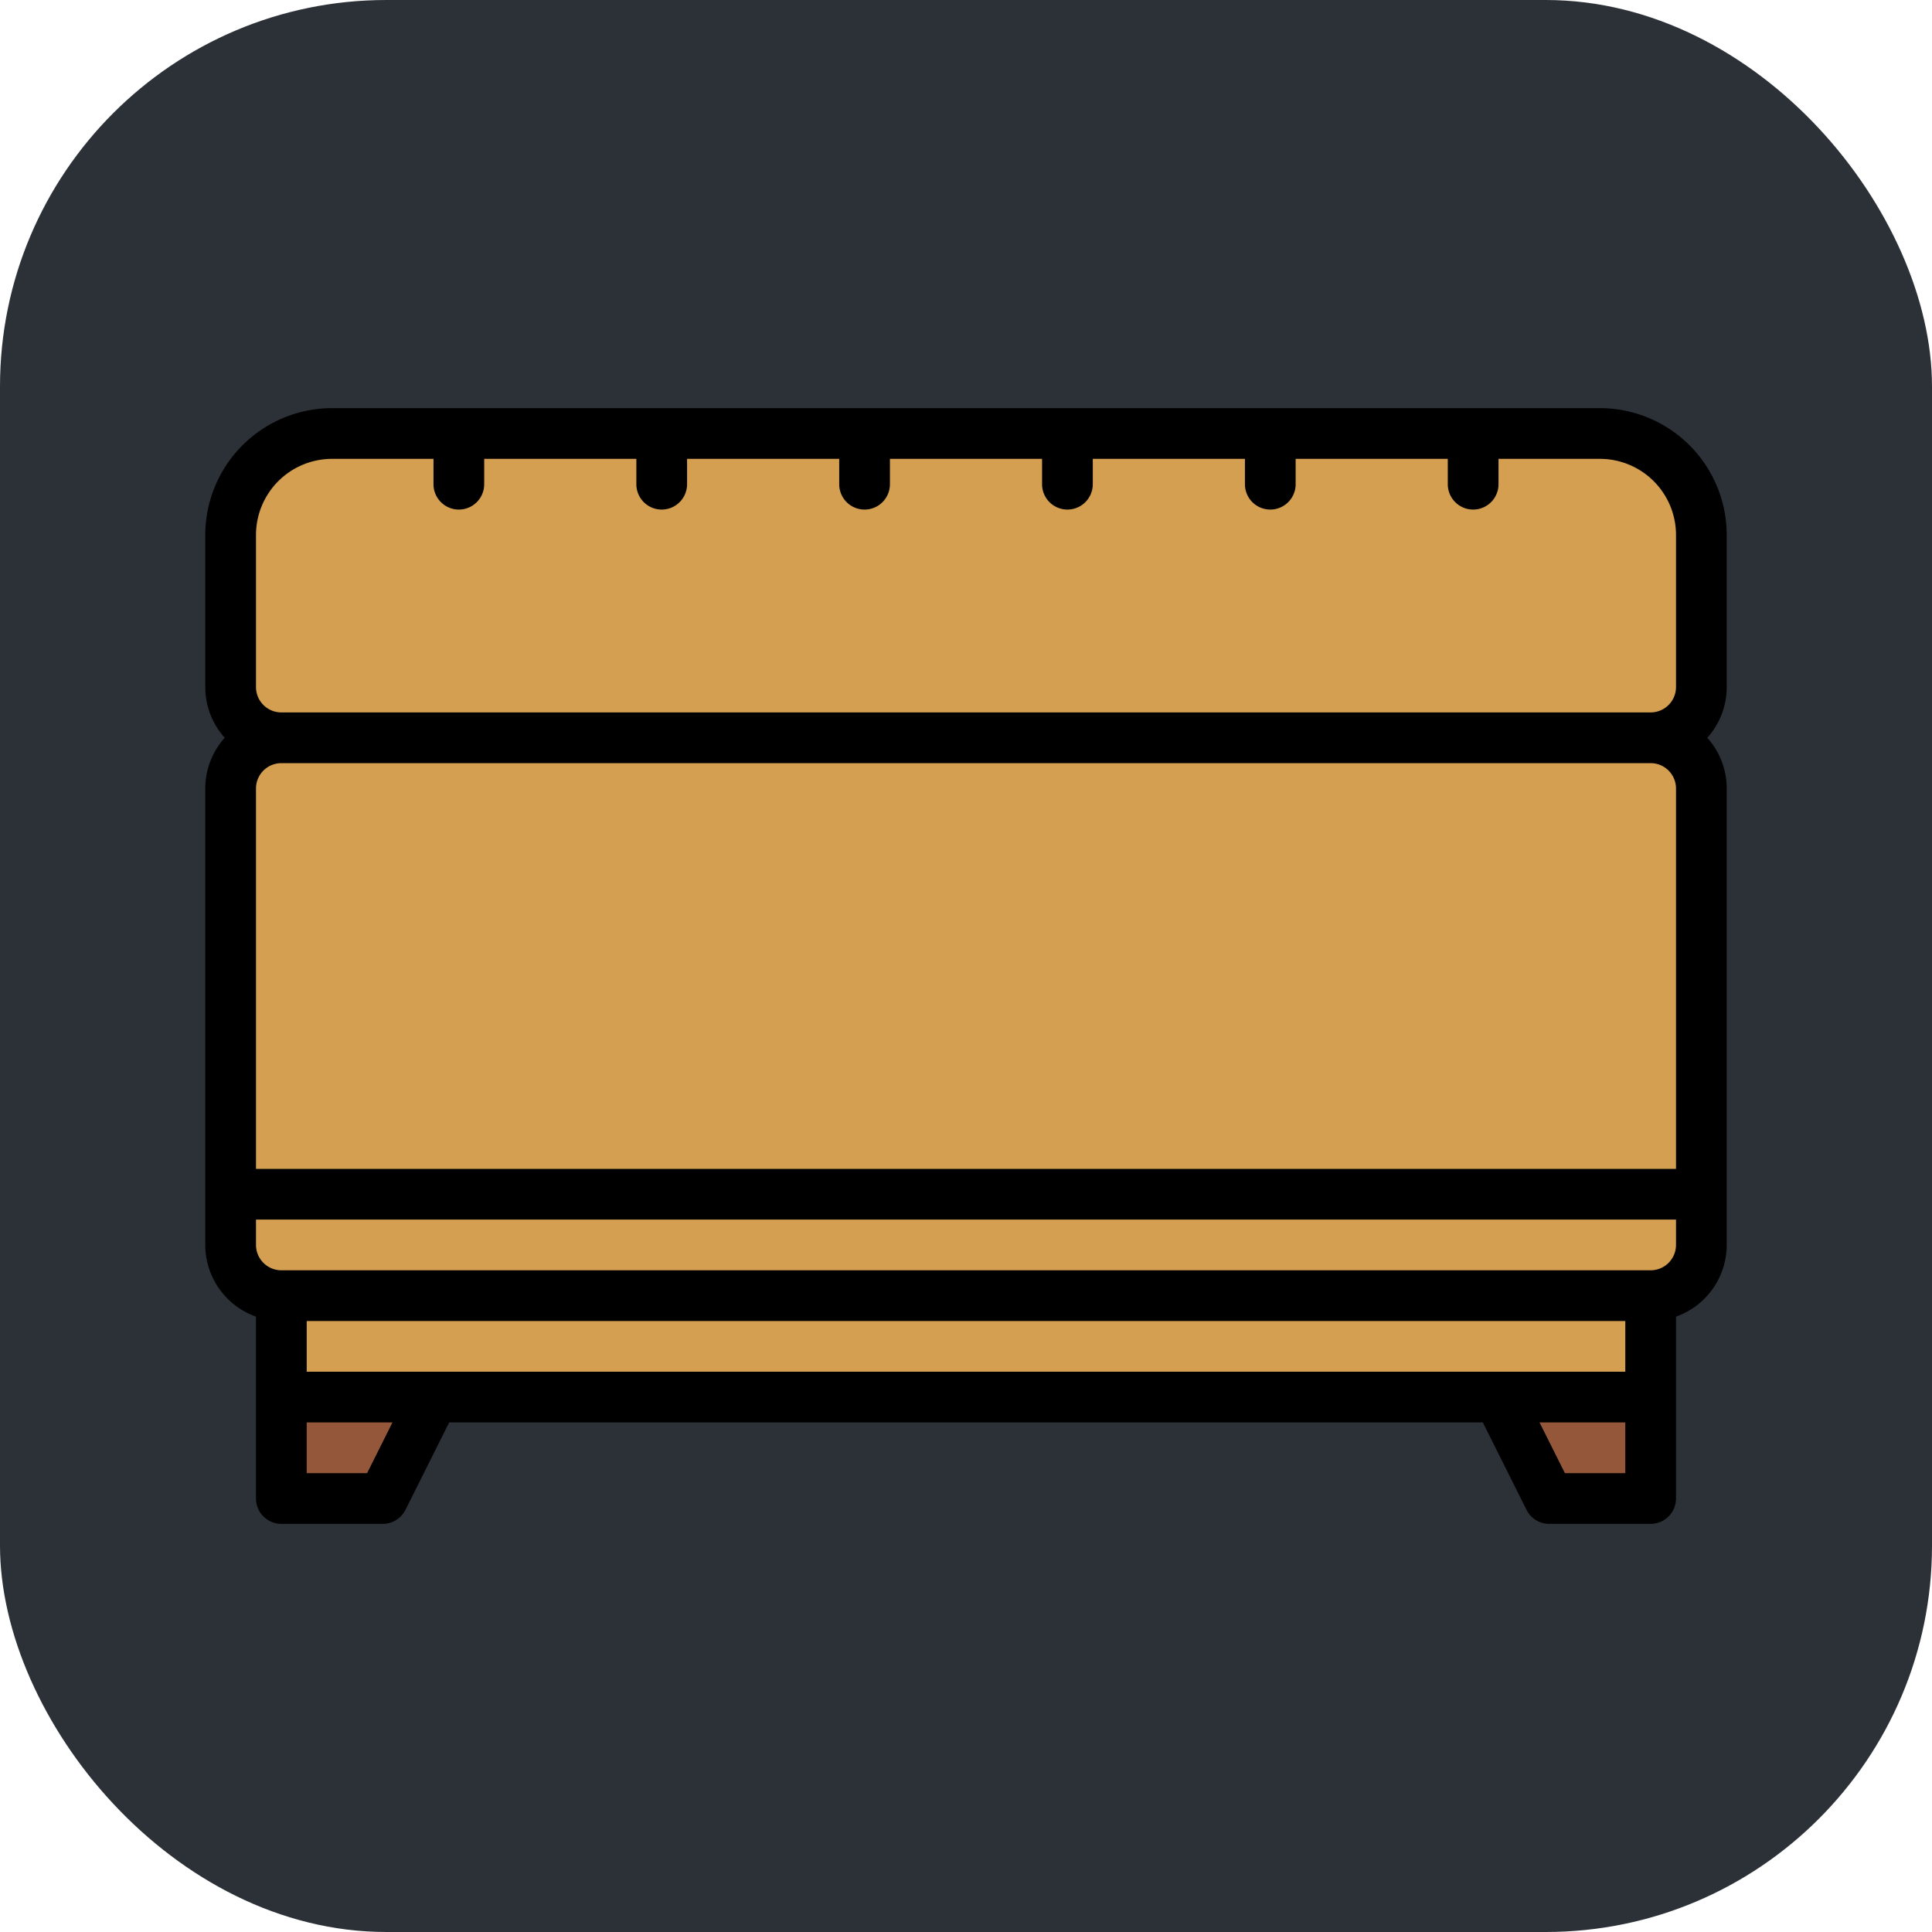
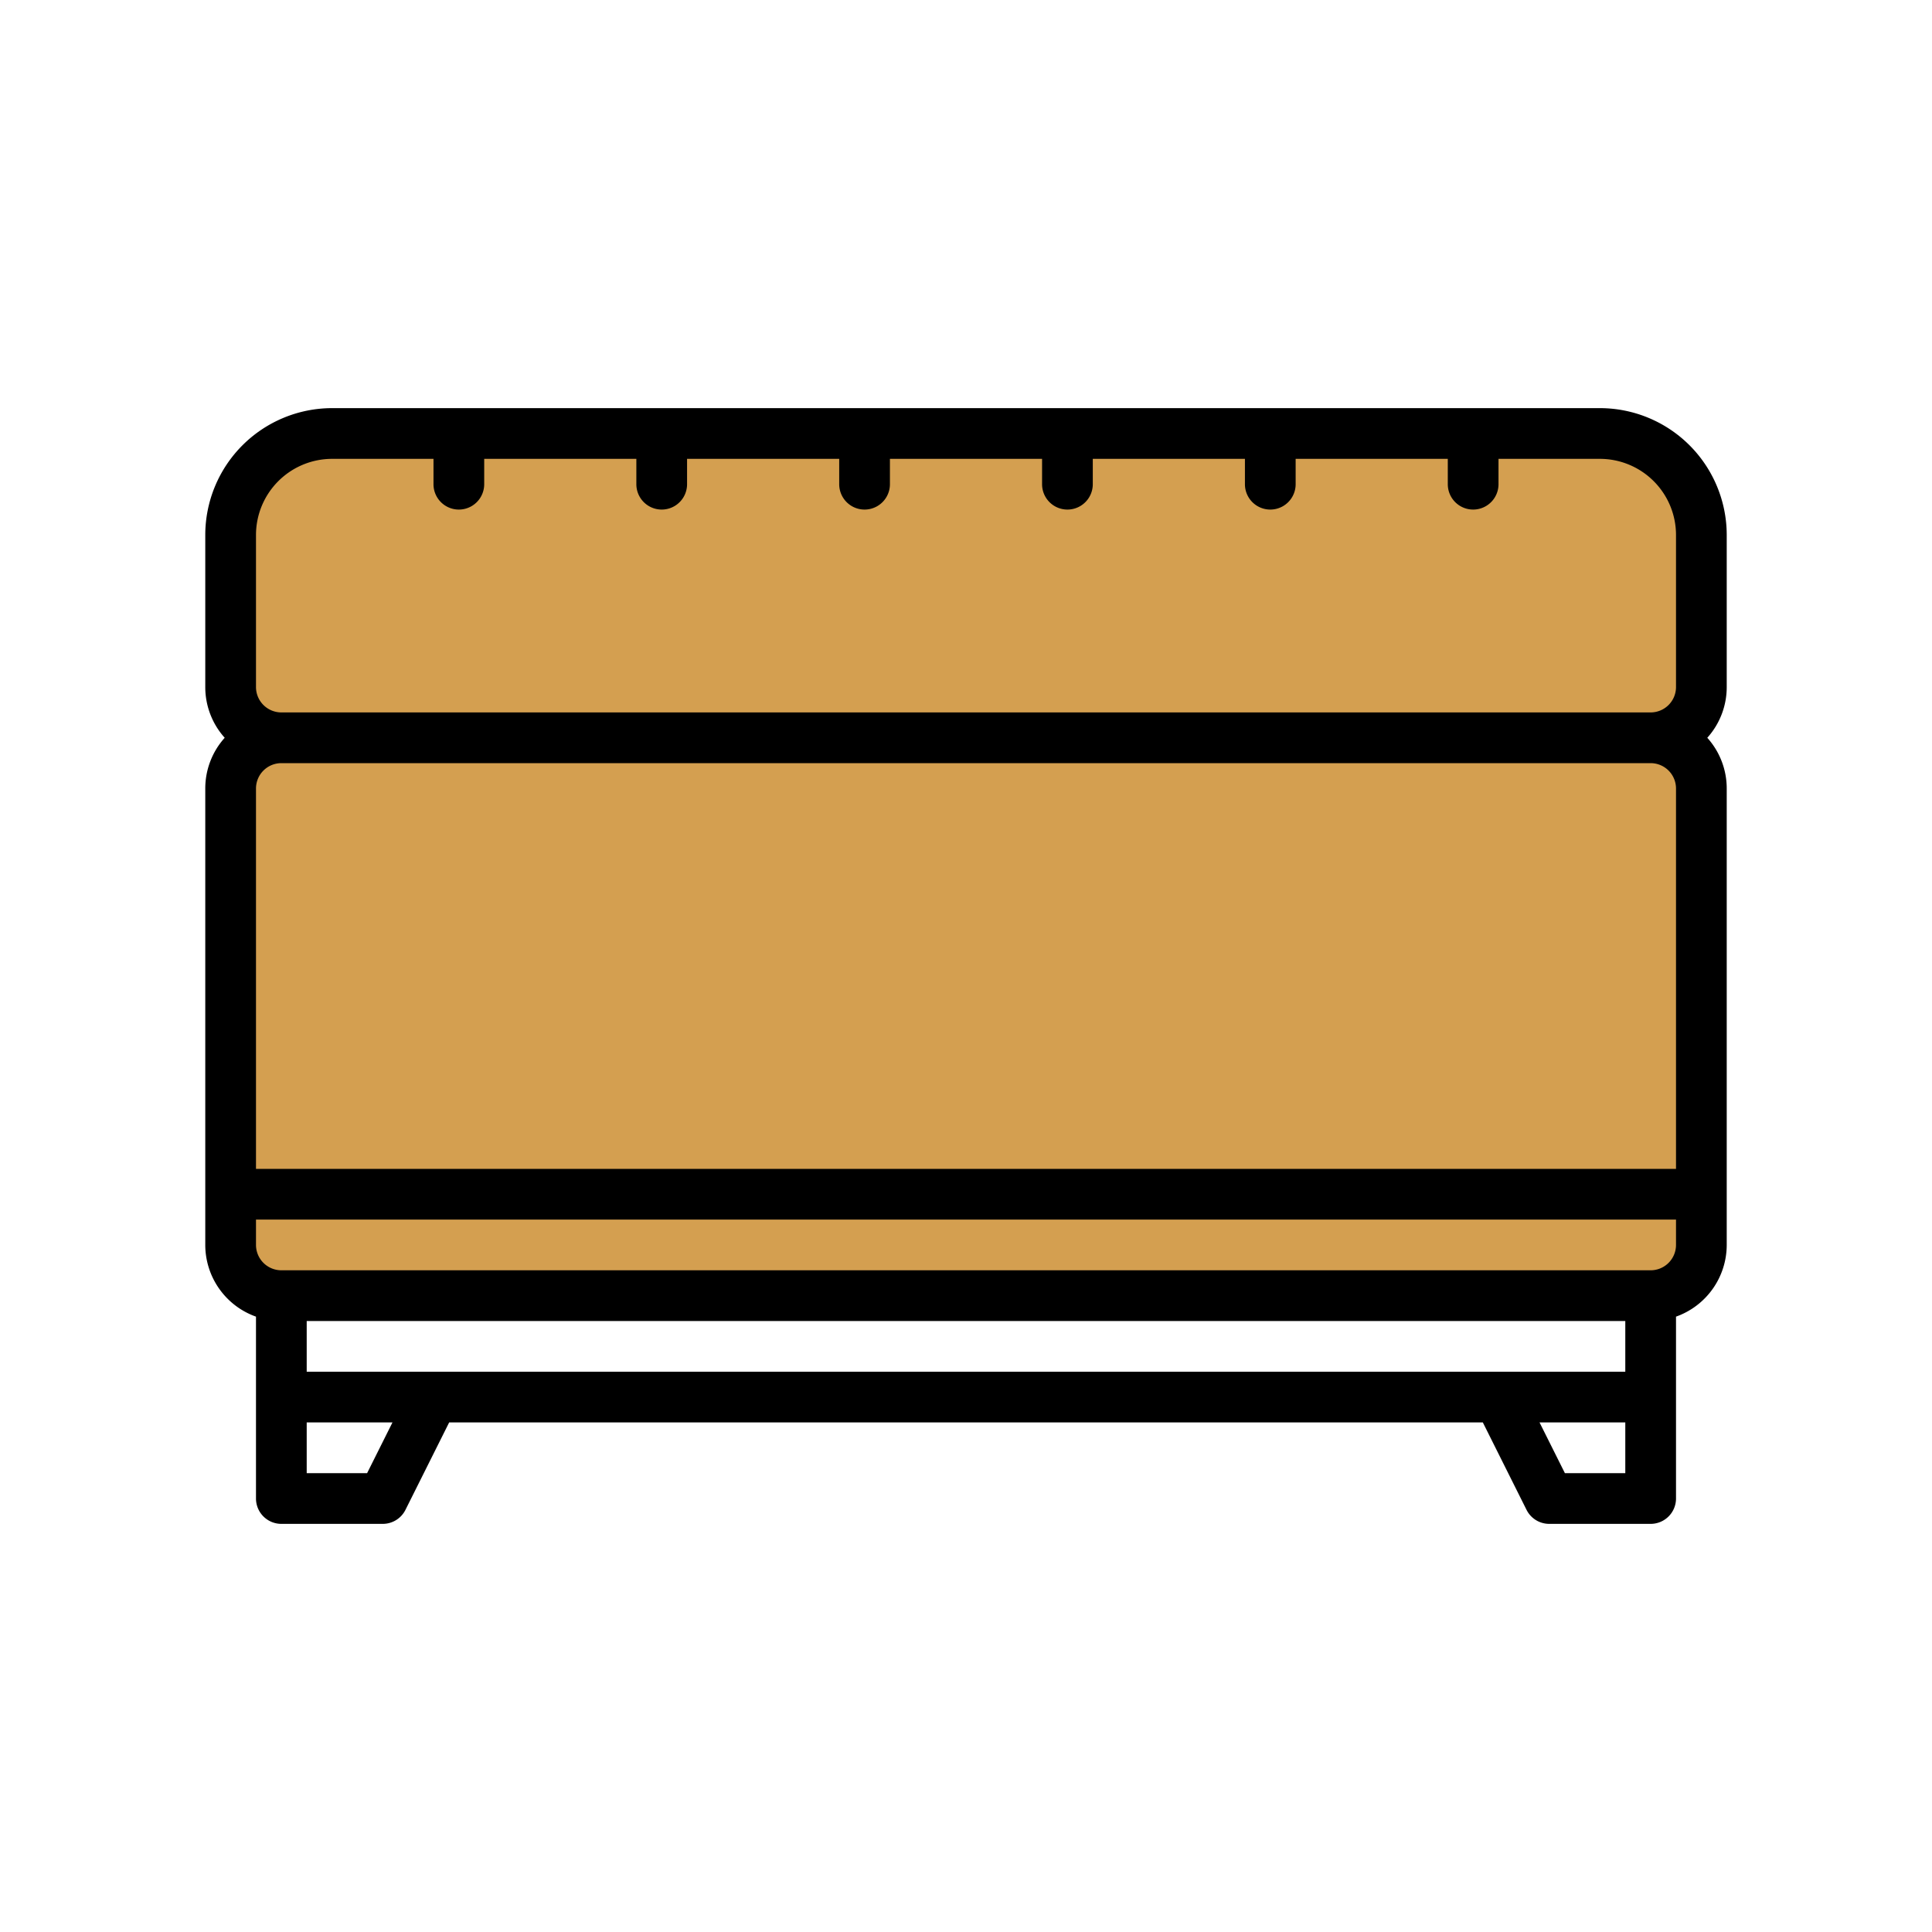
<svg xmlns="http://www.w3.org/2000/svg" version="1.1" width="512" height="512" x="0" y="0" viewBox="0 0 512 512" xml:space="preserve">
-   <rect width="512" height="512" rx="102.4" ry="102.4" fill="#2c3138" shape="rounded" />
  <g transform="matrix(0.84,0,0,0.84,40.96,40.96)">
    <rect width="464" height="176" x="24" y="184" fill="#d49f50" rx="16" opacity="1" data-original="#d13330" />
-     <path fill="#d49f50" d="M40 360h432v32H40z" opacity="1" data-original="#ad6643" />
-     <path fill="#95573a" d="M72 424H40v-32h48zM472 424h-32l-16-32h48z" opacity="1" data-original="#95573a" />
    <path fill="#d49f50" d="M488 120v48a16 16 0 0 1-16 16H40a16 16 0 0 1-16-16v-48a32 32 0 0 1 32-32h400a32 32 0 0 1 32 32zM472 360H40a16 16 0 0 1-16-16v-24h464v24a16 16 0 0 1-16 16z" opacity="1" data-original="#eb423f" />
    <path d="M496 120a40.045 40.045 0 0 0-40-40H56a40.045 40.045 0 0 0-40 40v48a23.9 23.9 0 0 0 6.131 16A23.9 23.9 0 0 0 16 200v144a24.039 24.039 0 0 0 16 22.624V424a8 8 0 0 0 8 8h32a8 8 0 0 0 7.155-4.422L92.944 400h326.112l13.789 27.578A8 8 0 0 0 440 432h32a8 8 0 0 0 8-8v-57.376A24.039 24.039 0 0 0 496 344V200a23.9 23.9 0 0 0-6.131-16A23.9 23.9 0 0 0 496 168zm-464 0a24.028 24.028 0 0 1 24-24h32v8a8 8 0 0 0 16 0v-8h48v8a8 8 0 0 0 16 0v-8h48v8a8 8 0 0 0 16 0v-8h48v8a8 8 0 0 0 16 0v-8h48v8a8 8 0 0 0 16 0v-8h48v8a8 8 0 0 0 16 0v-8h32a24.028 24.028 0 0 1 24 24v48a8.009 8.009 0 0 1-8 8H40a8.009 8.009 0 0 1-8-8zm448 80v120H32V200a8.009 8.009 0 0 1 8-8h432a8.009 8.009 0 0 1 8 8zM48 368h416v16H48zm19.056 48H48v-16h27.056zm377.888 0-8-16H464v16zM472 352H40a8.009 8.009 0 0 1-8-8v-8h448v8a8.009 8.009 0 0 1-8 8z" fill="#000000" opacity="1" data-original="#000000" />
  </g>
</svg>